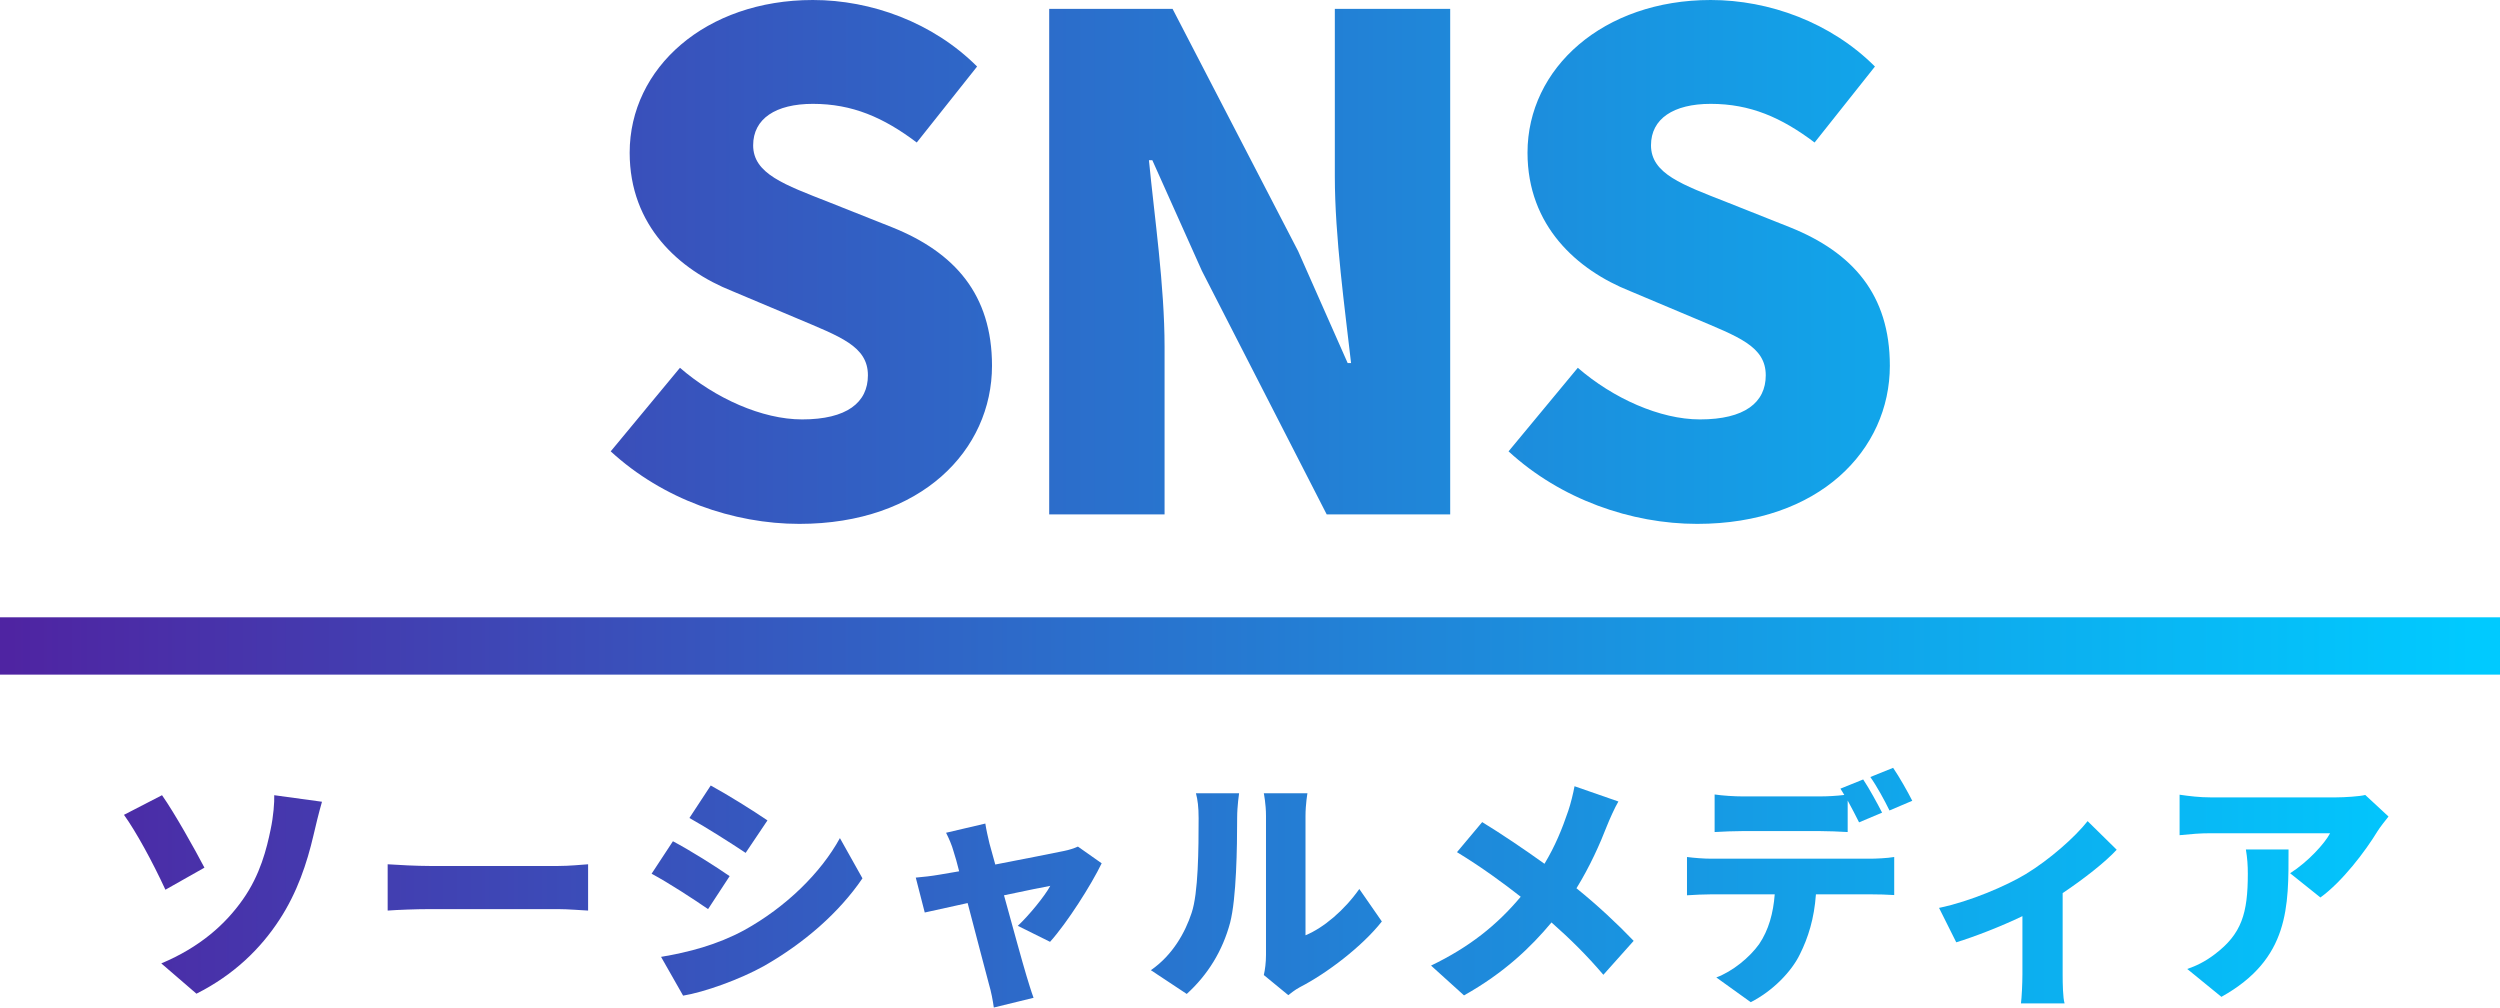
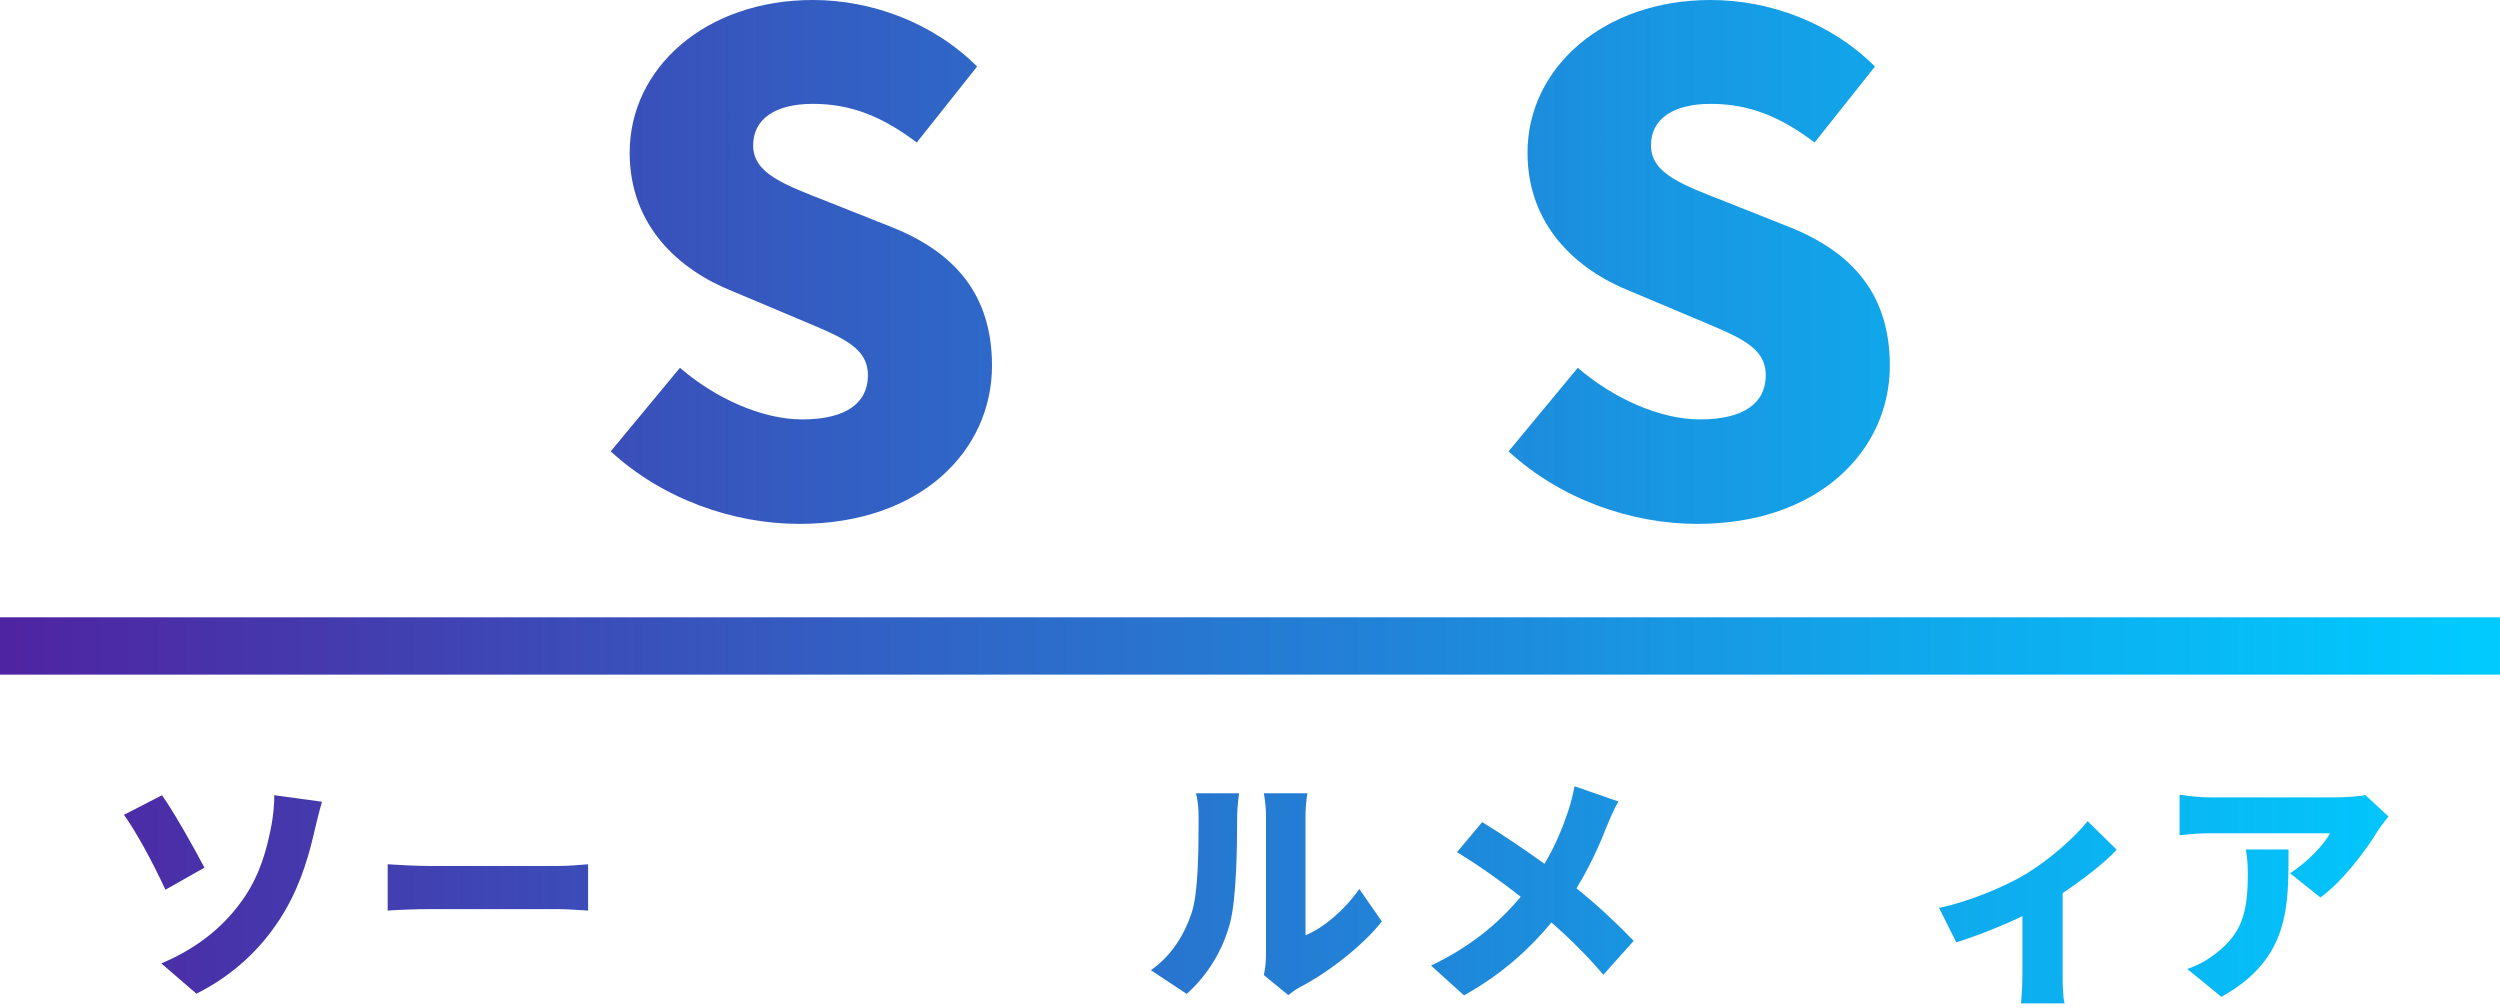
<svg xmlns="http://www.w3.org/2000/svg" xmlns:xlink="http://www.w3.org/1999/xlink" id="_レイヤー_2" viewBox="0 0 206.3 83.14">
  <defs>
    <style>.cls-1{fill:url(#linear-gradient-13);}.cls-2{fill:url(#linear-gradient-2);}.cls-3{fill:url(#linear-gradient-10);}.cls-4{fill:url(#linear-gradient-12);}.cls-5{fill:url(#linear-gradient-4);}.cls-6{fill:url(#linear-gradient-3);}.cls-7{fill:url(#linear-gradient-5);}.cls-8{fill:url(#linear-gradient-8);}.cls-9{fill:url(#linear-gradient-7);}.cls-10{fill:url(#linear-gradient-9);}.cls-11{fill:url(#linear-gradient-11);}.cls-12{fill:url(#linear-gradient-6);}.cls-13{fill:url(#linear-gradient);}</style>
    <linearGradient id="linear-gradient" x1=".68" y1="53.3" x2="204.07" y2="53.3" gradientUnits="userSpaceOnUse">
      <stop offset="0" stop-color="#4f24a2" />
      <stop offset=".26" stop-color="#3951bb" />
      <stop offset=".77" stop-color="#10a7eb" />
      <stop offset="1" stop-color="#00caff" />
    </linearGradient>
    <linearGradient id="linear-gradient-2" x1=".68" y1="21.62" x2="204.07" y2="21.62" xlink:href="#linear-gradient" />
    <linearGradient id="linear-gradient-3" x1=".68" y1="21.59" x2="204.07" y2="21.59" xlink:href="#linear-gradient" />
    <linearGradient id="linear-gradient-4" x1=".68" y1="21.62" x2="204.07" y2="21.62" xlink:href="#linear-gradient" />
    <linearGradient id="linear-gradient-5" x1=".68" y1="73.81" x2="204.07" y2="73.81" xlink:href="#linear-gradient" />
    <linearGradient id="linear-gradient-6" x1=".68" y1="73.23" x2="204.07" y2="73.23" xlink:href="#linear-gradient" />
    <linearGradient id="linear-gradient-7" x1=".68" y1="73.49" x2="204.07" y2="73.49" xlink:href="#linear-gradient" />
    <linearGradient id="linear-gradient-8" x1=".68" y1="75.55" x2="204.07" y2="75.55" xlink:href="#linear-gradient" />
    <linearGradient id="linear-gradient-9" x1=".68" y1="73.79" x2="204.07" y2="73.79" xlink:href="#linear-gradient" />
    <linearGradient id="linear-gradient-10" x1=".68" y1="73.51" x2="204.07" y2="73.51" xlink:href="#linear-gradient" />
    <linearGradient id="linear-gradient-11" x1=".68" y1="73.03" x2="204.07" y2="73.03" xlink:href="#linear-gradient" />
    <linearGradient id="linear-gradient-12" x1=".68" y1="75.28" x2="204.07" y2="75.28" xlink:href="#linear-gradient" />
    <linearGradient id="linear-gradient-13" x1=".68" y1="73.92" x2="204.07" y2="73.92" xlink:href="#linear-gradient" />
  </defs>
  <g id="Design">
    <rect class="cls-13" y="50.94" width="206.3" height="4.73" />
    <path class="cls-2" d="M50.4,37.24l5.71-6.89c2.91,2.52,6.78,4.26,10.08,4.26,3.7,0,5.43-1.4,5.43-3.64,0-2.41-2.3-3.19-5.88-4.71l-5.32-2.24c-4.37-1.74-8.46-5.38-8.46-11.42,0-7,6.27-12.6,15.12-12.6,4.82,0,9.91,1.85,13.55,5.49l-4.98,6.27c-2.74-2.07-5.32-3.19-8.57-3.19-3.08,0-4.93,1.23-4.93,3.42,0,2.35,2.58,3.25,6.27,4.7l5.21,2.07c5.15,2.07,8.23,5.54,8.23,11.42,0,6.95-5.82,13.05-15.9,13.05-5.43,0-11.26-2.02-15.57-5.99Z" />
-     <path class="cls-6" d="M86.57.73h10.19l10.36,19.99,4.09,9.24h.28c-.5-4.42-1.34-10.42-1.34-15.4V.73h9.52v41.72h-10.19l-10.3-20.1-4.09-9.13h-.28c.45,4.65,1.29,10.36,1.29,15.4v13.83h-9.52V.73Z" />
    <path class="cls-5" d="M124.49,37.24l5.71-6.89c2.91,2.52,6.78,4.26,10.08,4.26,3.7,0,5.43-1.4,5.43-3.64,0-2.41-2.3-3.19-5.88-4.71l-5.32-2.24c-4.37-1.74-8.46-5.38-8.46-11.42,0-7,6.27-12.6,15.12-12.6,4.82,0,9.91,1.85,13.55,5.49l-4.98,6.27c-2.74-2.07-5.32-3.19-8.57-3.19-3.08,0-4.93,1.23-4.93,3.42,0,2.35,2.58,3.25,6.27,4.7l5.21,2.07c5.15,2.07,8.23,5.54,8.23,11.42,0,6.95-5.82,13.05-15.9,13.05-5.43,0-11.26-2.02-15.57-5.99Z" />
    <path class="cls-7" d="M16.87,71.6l-3.22,1.82c-1.08-2.34-2.44-4.82-3.42-6.18l3.14-1.62c1.04,1.48,2.74,4.52,3.5,5.98ZM20.03,74.24c1.46-2.06,1.98-4.24,2.3-5.78.24-1.12.32-2.28.3-2.84l3.94.54c-.26.9-.54,2.06-.7,2.76-.54,2.32-1.34,4.72-2.8,6.96-1.56,2.4-3.76,4.56-6.86,6.12l-2.9-2.5c3.2-1.34,5.3-3.24,6.72-5.26Z" />
    <path class="cls-12" d="M35.45,71.46h10.62c.9,0,1.88-.1,2.46-.14v3.82c-.52-.02-1.64-.12-2.46-.12h-10.62c-1.14,0-2.64.06-3.46.12v-3.82c.8.06,2.48.14,3.46.14Z" />
-     <path class="cls-9" d="M60.21,72.3l-1.78,2.72c-1.22-.84-3.24-2.16-4.66-2.92l1.76-2.68c1.44.76,3.56,2.1,4.68,2.88ZM61.41,76.76c3.44-1.9,6.32-4.72,7.9-7.6l1.86,3.32c-1.92,2.82-4.78,5.32-8.1,7.22-2.04,1.14-4.98,2.18-6.7,2.46l-1.82-3.2c2.26-.38,4.6-.98,6.86-2.2ZM63.33,67.7l-1.8,2.68c-1.2-.8-3.24-2.1-4.64-2.88l1.76-2.68c1.4.76,3.54,2.1,4.68,2.88Z" />
-     <path class="cls-8" d="M81.65,69.6c.14.48.3,1.08.48,1.74,2.36-.46,4.84-.94,5.68-1.12.4-.08.84-.22,1.14-.36l1.96,1.38c-.86,1.78-2.84,4.9-4.26,6.48l-2.66-1.32c.9-.84,2.22-2.44,2.68-3.3-.46.08-2.02.4-3.82.78.74,2.68,1.52,5.54,1.86,6.66.1.34.42,1.38.58,1.8l-3.28.8c-.08-.58-.22-1.32-.4-1.92-.32-1.16-1.06-4.06-1.76-6.7-1.54.34-2.9.64-3.54.78l-.74-2.88c.66-.06,1.24-.12,1.94-.24.26-.04.86-.14,1.64-.28-.16-.64-.32-1.22-.46-1.64-.14-.52-.38-1.06-.62-1.54l3.24-.76c.08.54.22,1.12.34,1.64Z" />
    <path class="cls-10" d="M98.33,75.34c.56-1.64.58-5.32.58-7.82,0-.94-.08-1.52-.22-2.06h3.56s-.16,1.06-.16,2.02c0,2.46-.06,6.64-.58,8.66-.62,2.32-1.84,4.3-3.58,5.88l-2.96-1.96c1.82-1.26,2.84-3.14,3.36-4.72ZM104.47,78.8v-11.48c0-.98-.18-1.86-.18-1.86h3.6s-.16.9-.16,1.88v9.84c1.5-.62,3.2-2.06,4.44-3.82l1.86,2.68c-1.62,2.06-4.54,4.28-6.76,5.42-.48.26-.74.5-.96.66l-2.02-1.66c.1-.42.18-1.04.18-1.66Z" />
    <path class="cls-3" d="M132.61,68.14c-.58,1.5-1.42,3.38-2.52,5.16,1.76,1.42,3.4,2.96,4.72,4.34l-2.5,2.8c-1.36-1.6-2.74-2.96-4.28-4.32-1.7,2.04-3.9,4.16-7.22,6.02l-2.72-2.46c3.16-1.52,5.44-3.34,7.4-5.68-1.38-1.08-3.16-2.4-5.26-3.68l2.08-2.48c1.54.94,3.5,2.26,5.14,3.44.88-1.46,1.46-2.88,1.96-4.36.2-.58.42-1.48.52-2.04l3.62,1.26c-.3.5-.74,1.5-.94,2Z" />
-     <path class="cls-11" d="M141.23,70.86h13.1c.42,0,1.42-.04,1.98-.14v3.14c-.54-.04-1.38-.06-1.98-.06h-4.48c-.14,2-.64,3.58-1.32,4.94-.68,1.42-2.24,3.04-4.06,3.96l-2.84-2.04c1.34-.5,2.74-1.64,3.54-2.76.78-1.16,1.16-2.54,1.28-4.1h-5.22c-.58,0-1.46.04-2.02.08v-3.16c.62.08,1.4.14,2.02.14ZM155.31,67.06l-1.9.8c-.26-.52-.6-1.18-.94-1.8v2.6c-.74-.04-1.56-.08-2.32-.08h-6.34c-.7,0-1.66.04-2.32.08v-3.1c.68.1,1.64.16,2.32.16h6.34c.66,0,1.38-.04,2.04-.12-.1-.18-.22-.36-.32-.52l1.88-.76c.5.74,1.2,2.04,1.56,2.74ZM157.8,66.08l-1.88.8c-.4-.82-1.04-2-1.58-2.76l1.88-.76c.52.76,1.24,2.04,1.58,2.72Z" />
    <path class="cls-4" d="M167.15,72.14c1.98-1.2,4.08-3.06,5.12-4.38l2.4,2.36c-.94,1.02-2.7,2.4-4.46,3.58v6.7c0,.76.02,1.96.16,2.4h-3.6c.06-.44.12-1.64.12-2.4v-4.8c-1.78.86-3.96,1.7-5.46,2.16l-1.42-2.84c2.6-.54,5.58-1.84,7.14-2.78Z" />
    <path class="cls-1" d="M196.2,68.58c-1.02,1.68-2.92,4.18-4.72,5.48l-2.5-2c1.48-.94,2.86-2.46,3.3-3.3h-9.88c-.88,0-1.5.06-2.54.16v-3.34c.82.12,1.66.22,2.54.22h10.38c.66,0,1.98-.08,2.4-.2l1.92,1.78c-.24.3-.7.88-.9,1.2ZM183.31,82.26l-2.82-2.3c.7-.24,1.44-.58,2.28-1.22,2.22-1.68,2.72-3.38,2.72-6.64,0-.7-.04-1.28-.16-2h3.52c0,4.7.1,9.02-5.54,12.16Z" />
  </g>
</svg>